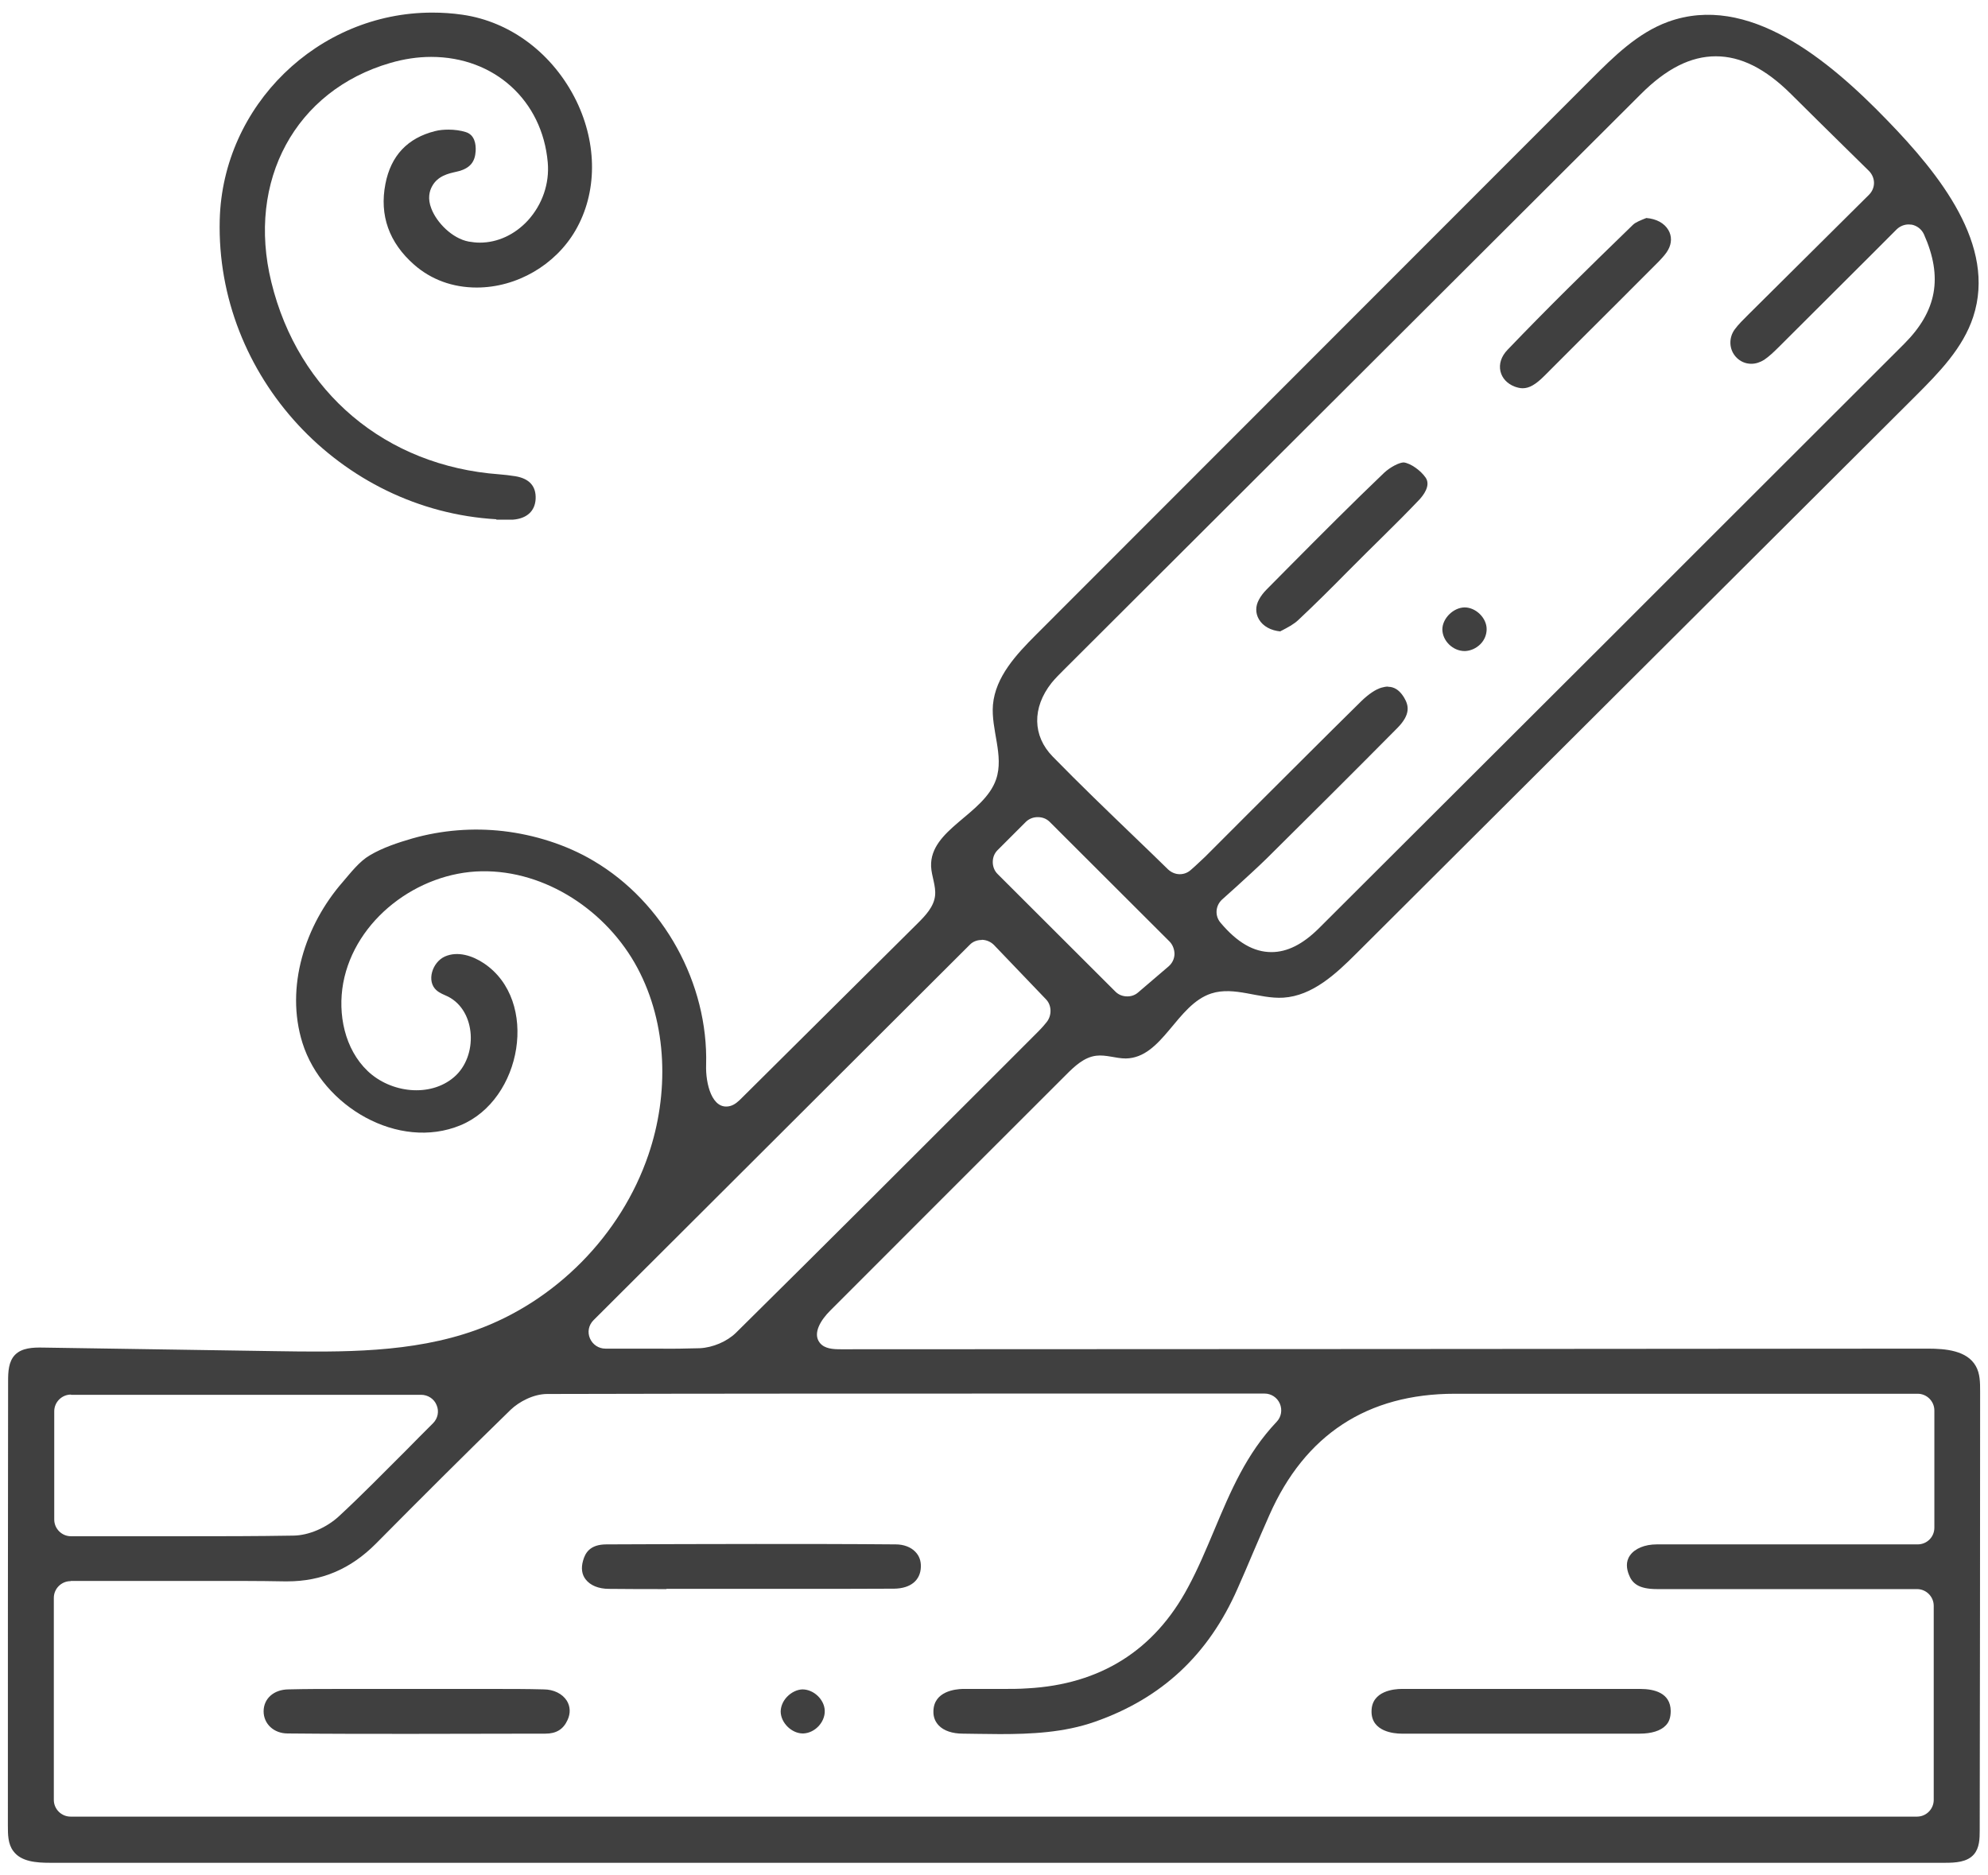
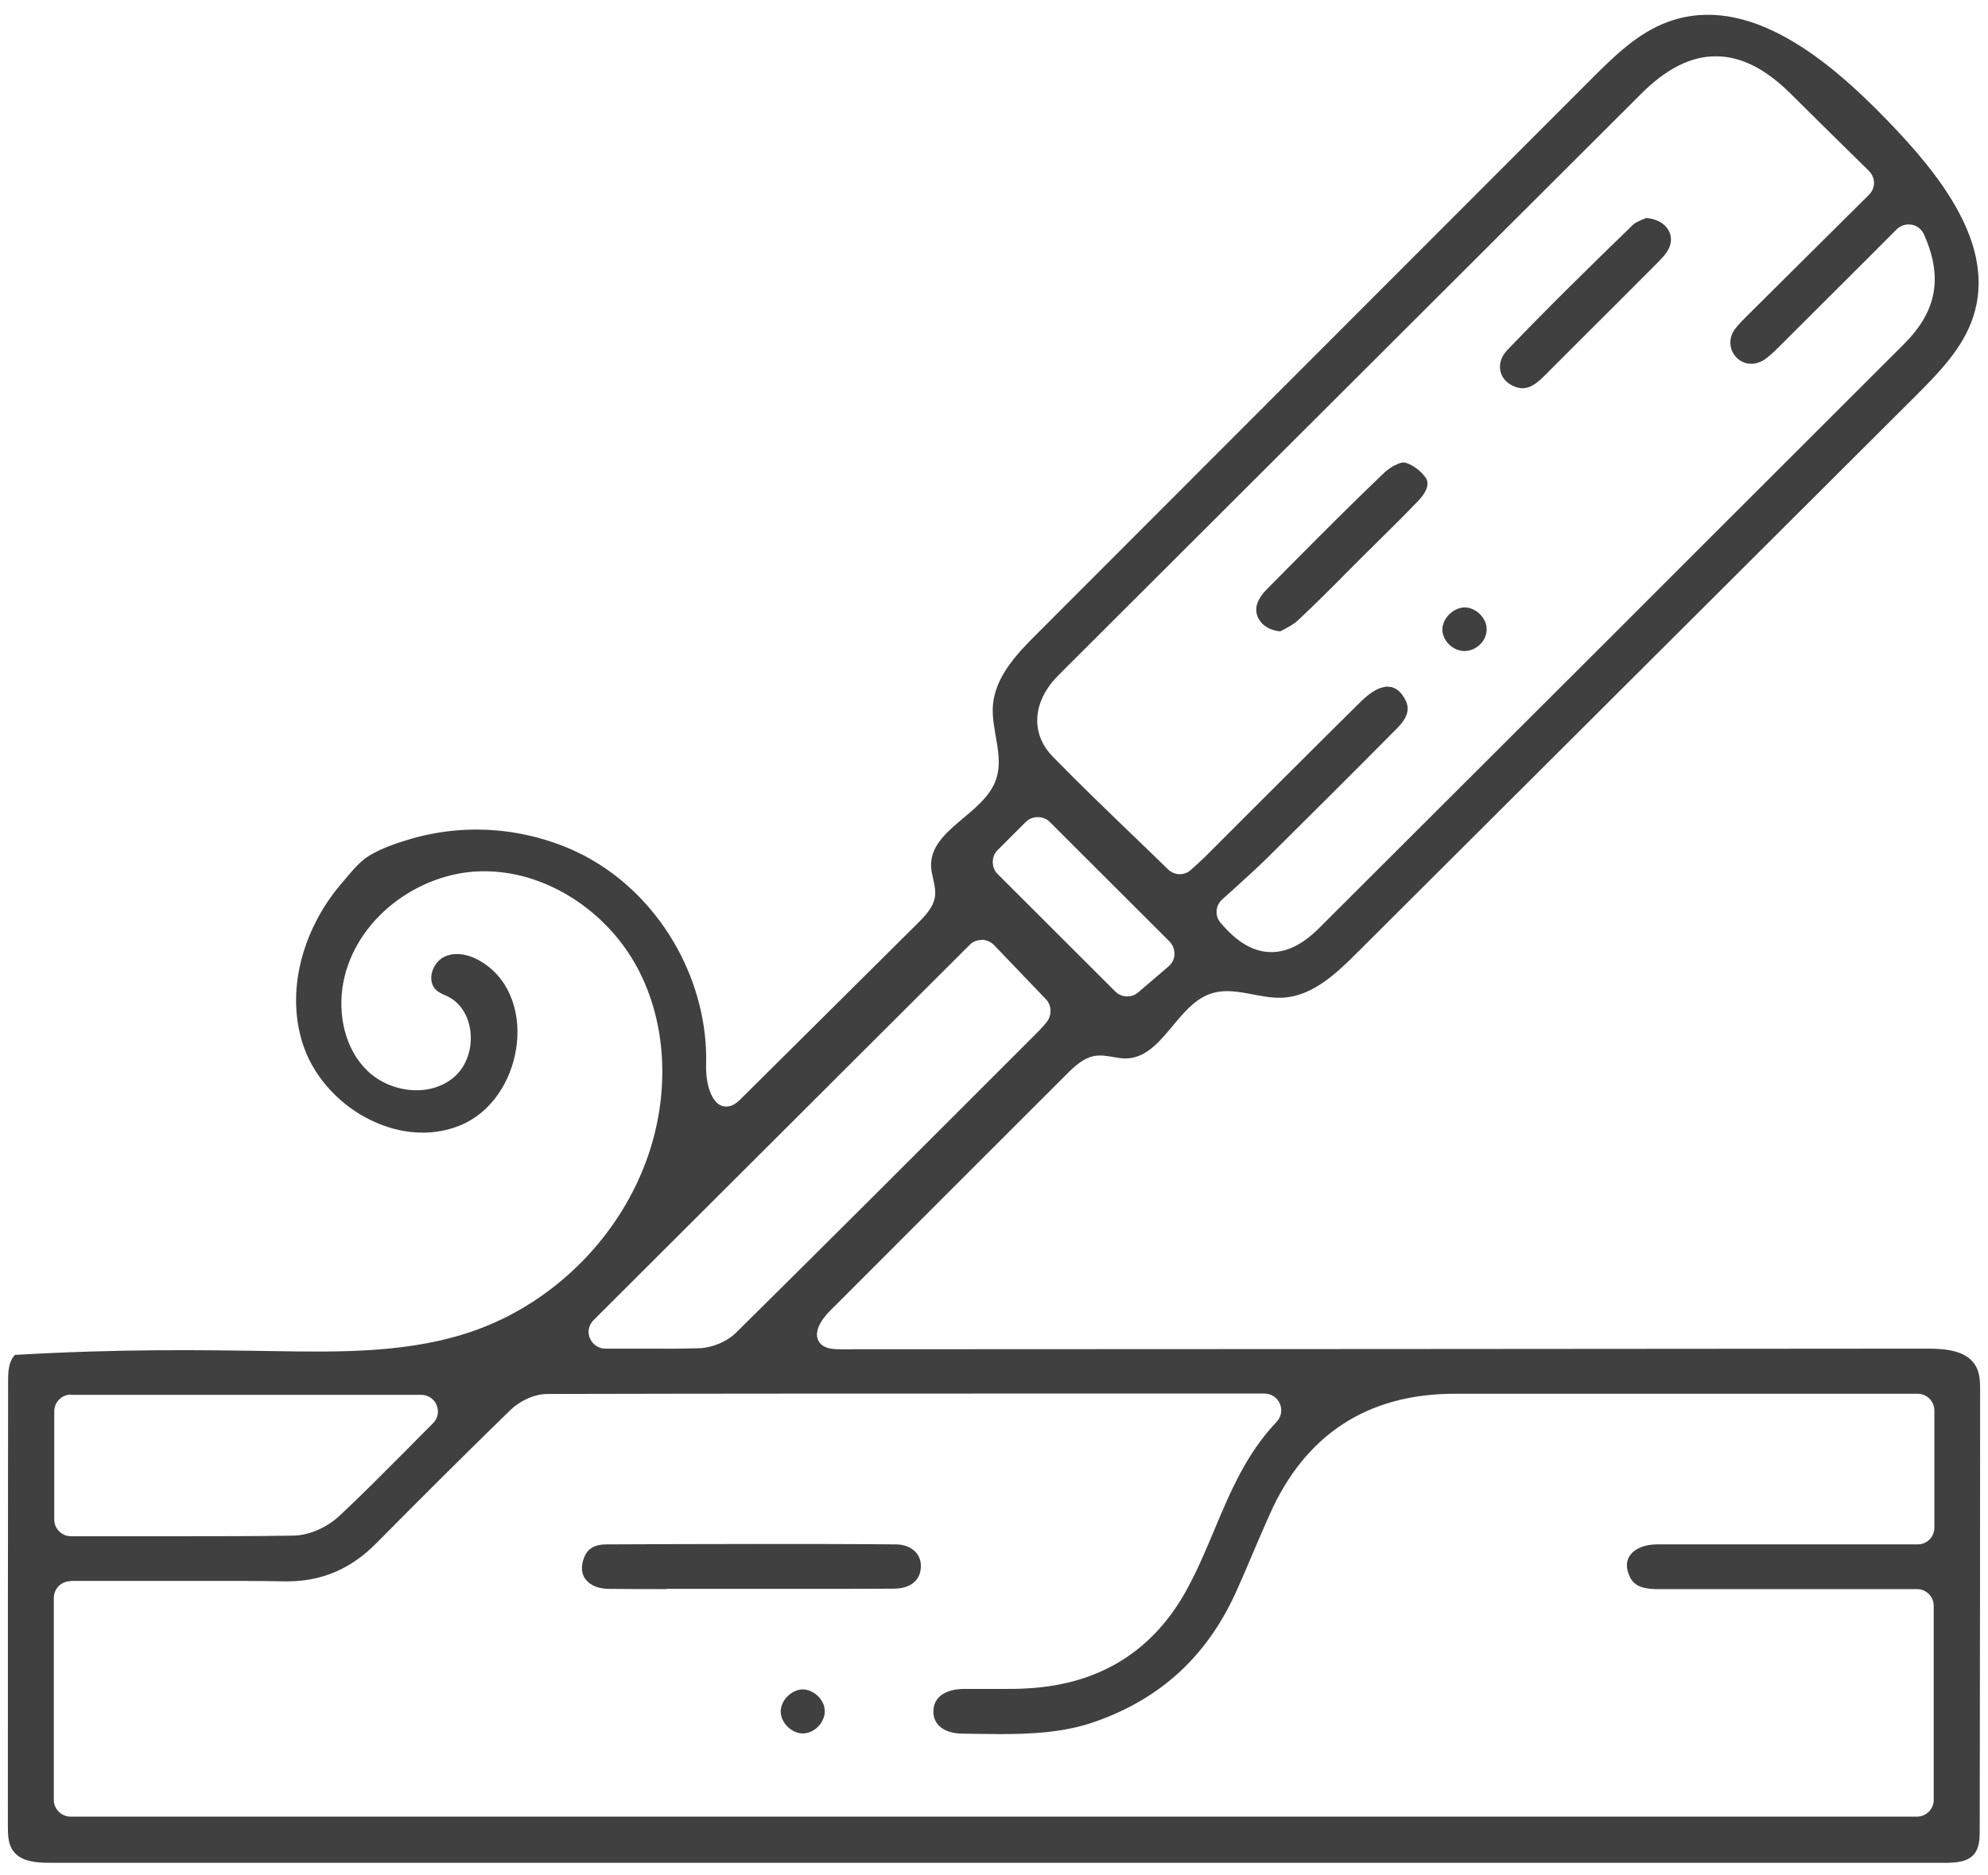
<svg xmlns="http://www.w3.org/2000/svg" width="53" height="50" viewBox="0 0 53 50" fill="none">
-   <path d="M51.765 49.664C34.955 49.664 18.14 49.664 1.33 49.664C0.973 49.664 0.561 49.636 0.355 49.352C0.21 49.162 0.21 48.906 0.21 48.667C0.21 44.718 0.21 40.774 0.216 36.825C0.216 36.574 0.227 36.301 0.399 36.123C0.583 35.934 0.878 35.923 1.146 35.928C3.207 35.962 5.267 35.989 7.328 36.023C9.127 36.051 10.977 36.073 12.675 35.466C14.809 34.703 16.558 32.932 17.287 30.787C17.839 29.166 17.8 27.312 16.992 25.802C16.184 24.293 14.553 23.201 12.843 23.229C11.133 23.257 9.462 24.521 9.15 26.209C8.999 27.039 9.189 27.969 9.801 28.554C10.414 29.139 11.467 29.267 12.107 28.715C12.748 28.164 12.698 26.955 11.946 26.571C11.84 26.521 11.729 26.482 11.639 26.404C11.361 26.164 11.523 25.652 11.862 25.501C12.202 25.351 12.598 25.479 12.904 25.685C14.38 26.677 13.923 29.322 12.274 30.002C10.626 30.681 8.598 29.506 8.064 27.807C7.596 26.315 8.136 24.66 9.139 23.513C9.35 23.268 9.579 22.967 9.857 22.805C10.202 22.599 10.609 22.466 10.993 22.354C11.779 22.131 12.609 22.065 13.422 22.159C14.235 22.254 15.093 22.516 15.822 22.95C17.694 24.053 18.886 26.22 18.825 28.392C18.808 28.888 18.981 29.606 19.46 29.489C19.593 29.456 19.694 29.356 19.788 29.261C21.348 27.713 22.902 26.17 24.461 24.621C24.673 24.41 24.896 24.176 24.929 23.881C24.957 23.619 24.835 23.363 24.823 23.101C24.785 22.109 26.233 21.719 26.556 20.778C26.773 20.143 26.416 19.452 26.472 18.79C26.539 18.043 27.096 17.447 27.625 16.918C32.554 11.983 37.489 7.048 42.419 2.113C43.026 1.506 43.661 0.877 44.469 0.582C46.602 -0.193 48.741 1.579 50.317 3.211C51.715 4.653 53.23 6.541 52.606 8.446C52.333 9.282 51.693 9.933 51.075 10.552C46.101 15.509 41.132 20.466 36.158 25.423C35.612 25.969 34.989 26.549 34.214 26.599C33.568 26.638 32.911 26.287 32.293 26.487C31.363 26.788 30.995 28.203 30.015 28.22C29.747 28.22 29.485 28.114 29.224 28.147C28.901 28.186 28.644 28.431 28.416 28.66C26.322 30.754 24.222 32.848 22.128 34.948C21.894 35.182 21.654 35.544 21.855 35.8C21.983 35.962 22.211 35.973 22.417 35.973C32.075 35.973 41.734 35.962 51.392 35.956C51.871 35.956 52.439 36.006 52.673 36.418C52.79 36.619 52.79 36.864 52.79 37.098C52.79 40.997 52.785 44.901 52.779 48.8C52.779 49.023 52.773 49.268 52.623 49.441C52.445 49.647 52.133 49.664 51.86 49.664H51.748H51.765ZM1.881 42.155C1.636 42.155 1.435 42.356 1.435 42.601V47.987C1.435 48.232 1.636 48.433 1.881 48.433H51.108C51.353 48.433 51.553 48.232 51.553 47.987V42.813C51.553 42.568 51.353 42.367 51.108 42.367H46.986C46.05 42.367 45.115 42.367 44.179 42.367C43.678 42.367 43.511 42.211 43.422 41.972C43.371 41.838 43.332 41.643 43.455 41.47C43.583 41.286 43.85 41.175 44.168 41.175C45.092 41.175 46.017 41.175 46.942 41.175H51.125C51.37 41.175 51.57 40.98 51.57 40.73V37.605C51.57 37.36 51.37 37.159 51.125 37.159H38.787C36.453 37.159 34.788 38.251 33.841 40.395C33.691 40.735 33.546 41.069 33.401 41.409C33.267 41.727 33.134 42.038 32.995 42.35C32.22 44.116 30.973 45.28 29.19 45.904C28.366 46.194 27.486 46.233 26.656 46.233C26.456 46.233 25.67 46.221 25.67 46.221C25.392 46.221 25.158 46.144 25.024 45.999C24.929 45.898 24.879 45.77 24.885 45.62C24.896 45.085 25.481 45.035 25.659 45.029H26.739C26.957 45.029 27.174 45.029 27.397 45.013C29.335 44.907 30.778 43.999 31.674 42.317C31.942 41.821 32.159 41.298 32.371 40.796C32.811 39.749 33.228 38.758 34.036 37.906C34.159 37.778 34.192 37.588 34.12 37.421C34.047 37.254 33.886 37.154 33.713 37.154H28.037C23.553 37.154 19.075 37.154 14.591 37.165C14.218 37.165 13.834 37.376 13.617 37.583C12.369 38.797 11.155 40.011 10.024 41.153C9.35 41.832 8.576 42.161 7.657 42.161H7.59C7.234 42.155 6.872 42.15 6.515 42.15H1.887L1.881 42.155ZM1.892 37.181C1.647 37.181 1.446 37.382 1.446 37.627V40.512C1.446 40.757 1.647 40.958 1.892 40.958H4.844C5.841 40.958 6.833 40.958 7.824 40.941C8.231 40.936 8.71 40.73 9.044 40.418C9.645 39.861 10.213 39.281 10.821 38.674C11.055 38.435 11.294 38.195 11.545 37.945C11.673 37.816 11.712 37.627 11.639 37.46C11.573 37.293 11.405 37.187 11.227 37.187H1.892V37.181ZM26.166 25.061C26.049 25.061 25.932 25.106 25.854 25.189L15.822 35.199C15.694 35.327 15.655 35.516 15.728 35.683C15.8 35.85 15.962 35.956 16.14 35.956H17.532C17.911 35.962 18.284 35.956 18.658 35.945C19.003 35.928 19.382 35.767 19.621 35.533C22.005 33.177 24.378 30.804 26.745 28.437L27.675 27.506C27.776 27.406 27.87 27.295 27.904 27.25C28.043 27.078 28.043 26.81 27.892 26.649L26.5 25.195C26.416 25.111 26.305 25.061 26.183 25.056L26.166 25.061ZM27.659 21.786C27.547 21.786 27.43 21.831 27.347 21.914L26.595 22.666C26.511 22.75 26.467 22.861 26.467 22.984C26.467 23.101 26.511 23.218 26.595 23.301L29.736 26.437C29.825 26.526 29.937 26.565 30.054 26.565C30.16 26.565 30.26 26.532 30.343 26.459L31.157 25.763C31.251 25.68 31.307 25.568 31.312 25.44C31.312 25.317 31.268 25.195 31.184 25.106L27.987 21.914C27.898 21.825 27.787 21.786 27.67 21.786H27.659ZM37.005 18.311C37.066 18.311 37.261 18.311 37.434 18.6C37.556 18.806 37.618 19.046 37.244 19.419C36.097 20.578 34.938 21.73 33.78 22.878C33.513 23.14 33.234 23.39 32.961 23.641L32.577 23.986C32.404 24.148 32.382 24.415 32.538 24.599C32.983 25.128 33.423 25.384 33.897 25.384C34.315 25.384 34.727 25.178 35.15 24.761C37.055 22.861 43.015 16.913 43.015 16.913L45.226 14.701C47.07 12.858 48.919 11.014 50.763 9.17C51.637 8.296 51.804 7.394 51.292 6.246C51.23 6.112 51.108 6.018 50.969 5.99C50.941 5.99 50.913 5.984 50.885 5.984C50.768 5.984 50.657 6.029 50.568 6.112L49.883 6.798C49.053 7.627 48.245 8.435 47.432 9.243C47.292 9.382 47.164 9.505 47.031 9.594C46.925 9.66 46.808 9.699 46.691 9.699C46.529 9.699 46.385 9.633 46.279 9.516C46.095 9.315 46.084 9.009 46.245 8.786C46.346 8.647 46.479 8.519 46.619 8.379C47.437 7.566 49.827 5.193 49.827 5.193C49.91 5.11 49.961 4.998 49.961 4.876C49.961 4.759 49.91 4.642 49.827 4.558L49.17 3.912C48.685 3.433 48.212 2.971 47.744 2.503C47.064 1.829 46.413 1.501 45.744 1.501C45.076 1.501 44.424 1.829 43.745 2.509L28.355 17.865C28.243 17.976 28.132 18.088 28.032 18.21C27.514 18.868 27.525 19.619 28.065 20.171C28.778 20.901 29.53 21.625 30.254 22.321C30.549 22.605 30.845 22.889 31.14 23.179C31.229 23.262 31.34 23.307 31.452 23.307C31.563 23.307 31.669 23.268 31.758 23.184L31.864 23.09C31.947 23.012 32.036 22.928 32.126 22.845L33.29 21.68C34.292 20.683 35.289 19.681 36.297 18.689C36.487 18.506 36.676 18.377 36.832 18.333C36.894 18.316 36.949 18.305 37.005 18.305V18.311Z" fill="#404040" />
-   <path d="M13.232 13.844C9.072 13.604 5.752 10.023 5.858 5.862C5.936 2.815 8.476 0.336 11.523 0.336C11.79 0.336 12.057 0.353 12.325 0.392C13.617 0.576 14.753 1.439 15.366 2.692C15.928 3.851 15.923 5.138 15.344 6.14C14.809 7.065 13.778 7.666 12.709 7.666C12.068 7.666 11.495 7.455 11.043 7.059C10.37 6.469 10.113 5.739 10.275 4.904C10.42 4.152 10.865 3.678 11.601 3.495C11.706 3.467 11.834 3.456 11.957 3.456C12.118 3.456 12.28 3.478 12.419 3.522C12.653 3.595 12.692 3.84 12.681 4.029C12.664 4.308 12.542 4.464 12.269 4.553C12.235 4.564 12.196 4.57 12.158 4.581C11.963 4.625 11.667 4.687 11.517 4.971C11.45 5.093 11.394 5.294 11.5 5.561C11.639 5.929 12.052 6.358 12.497 6.441C12.598 6.458 12.692 6.469 12.792 6.469C13.266 6.469 13.723 6.257 14.073 5.878C14.458 5.455 14.653 4.893 14.603 4.33C14.458 2.676 13.177 1.517 11.495 1.517C11.133 1.517 10.765 1.573 10.403 1.679C7.874 2.414 6.571 4.82 7.234 7.522C7.952 10.463 10.28 12.423 13.31 12.646C13.45 12.657 13.595 12.674 13.734 12.696C14.113 12.757 14.296 12.963 14.28 13.303C14.263 13.626 14.046 13.827 13.672 13.855C13.622 13.855 13.578 13.855 13.528 13.855H13.232V13.844Z" fill="#404040" />
+   <path d="M51.765 49.664C34.955 49.664 18.14 49.664 1.33 49.664C0.973 49.664 0.561 49.636 0.355 49.352C0.21 49.162 0.21 48.906 0.21 48.667C0.21 44.718 0.21 40.774 0.216 36.825C0.216 36.574 0.227 36.301 0.399 36.123C3.207 35.962 5.267 35.989 7.328 36.023C9.127 36.051 10.977 36.073 12.675 35.466C14.809 34.703 16.558 32.932 17.287 30.787C17.839 29.166 17.8 27.312 16.992 25.802C16.184 24.293 14.553 23.201 12.843 23.229C11.133 23.257 9.462 24.521 9.15 26.209C8.999 27.039 9.189 27.969 9.801 28.554C10.414 29.139 11.467 29.267 12.107 28.715C12.748 28.164 12.698 26.955 11.946 26.571C11.84 26.521 11.729 26.482 11.639 26.404C11.361 26.164 11.523 25.652 11.862 25.501C12.202 25.351 12.598 25.479 12.904 25.685C14.38 26.677 13.923 29.322 12.274 30.002C10.626 30.681 8.598 29.506 8.064 27.807C7.596 26.315 8.136 24.66 9.139 23.513C9.35 23.268 9.579 22.967 9.857 22.805C10.202 22.599 10.609 22.466 10.993 22.354C11.779 22.131 12.609 22.065 13.422 22.159C14.235 22.254 15.093 22.516 15.822 22.95C17.694 24.053 18.886 26.22 18.825 28.392C18.808 28.888 18.981 29.606 19.46 29.489C19.593 29.456 19.694 29.356 19.788 29.261C21.348 27.713 22.902 26.17 24.461 24.621C24.673 24.41 24.896 24.176 24.929 23.881C24.957 23.619 24.835 23.363 24.823 23.101C24.785 22.109 26.233 21.719 26.556 20.778C26.773 20.143 26.416 19.452 26.472 18.79C26.539 18.043 27.096 17.447 27.625 16.918C32.554 11.983 37.489 7.048 42.419 2.113C43.026 1.506 43.661 0.877 44.469 0.582C46.602 -0.193 48.741 1.579 50.317 3.211C51.715 4.653 53.23 6.541 52.606 8.446C52.333 9.282 51.693 9.933 51.075 10.552C46.101 15.509 41.132 20.466 36.158 25.423C35.612 25.969 34.989 26.549 34.214 26.599C33.568 26.638 32.911 26.287 32.293 26.487C31.363 26.788 30.995 28.203 30.015 28.22C29.747 28.22 29.485 28.114 29.224 28.147C28.901 28.186 28.644 28.431 28.416 28.66C26.322 30.754 24.222 32.848 22.128 34.948C21.894 35.182 21.654 35.544 21.855 35.8C21.983 35.962 22.211 35.973 22.417 35.973C32.075 35.973 41.734 35.962 51.392 35.956C51.871 35.956 52.439 36.006 52.673 36.418C52.79 36.619 52.79 36.864 52.79 37.098C52.79 40.997 52.785 44.901 52.779 48.8C52.779 49.023 52.773 49.268 52.623 49.441C52.445 49.647 52.133 49.664 51.86 49.664H51.748H51.765ZM1.881 42.155C1.636 42.155 1.435 42.356 1.435 42.601V47.987C1.435 48.232 1.636 48.433 1.881 48.433H51.108C51.353 48.433 51.553 48.232 51.553 47.987V42.813C51.553 42.568 51.353 42.367 51.108 42.367H46.986C46.05 42.367 45.115 42.367 44.179 42.367C43.678 42.367 43.511 42.211 43.422 41.972C43.371 41.838 43.332 41.643 43.455 41.47C43.583 41.286 43.85 41.175 44.168 41.175C45.092 41.175 46.017 41.175 46.942 41.175H51.125C51.37 41.175 51.57 40.98 51.57 40.73V37.605C51.57 37.36 51.37 37.159 51.125 37.159H38.787C36.453 37.159 34.788 38.251 33.841 40.395C33.691 40.735 33.546 41.069 33.401 41.409C33.267 41.727 33.134 42.038 32.995 42.35C32.22 44.116 30.973 45.28 29.19 45.904C28.366 46.194 27.486 46.233 26.656 46.233C26.456 46.233 25.67 46.221 25.67 46.221C25.392 46.221 25.158 46.144 25.024 45.999C24.929 45.898 24.879 45.77 24.885 45.62C24.896 45.085 25.481 45.035 25.659 45.029H26.739C26.957 45.029 27.174 45.029 27.397 45.013C29.335 44.907 30.778 43.999 31.674 42.317C31.942 41.821 32.159 41.298 32.371 40.796C32.811 39.749 33.228 38.758 34.036 37.906C34.159 37.778 34.192 37.588 34.12 37.421C34.047 37.254 33.886 37.154 33.713 37.154H28.037C23.553 37.154 19.075 37.154 14.591 37.165C14.218 37.165 13.834 37.376 13.617 37.583C12.369 38.797 11.155 40.011 10.024 41.153C9.35 41.832 8.576 42.161 7.657 42.161H7.59C7.234 42.155 6.872 42.15 6.515 42.15H1.887L1.881 42.155ZM1.892 37.181C1.647 37.181 1.446 37.382 1.446 37.627V40.512C1.446 40.757 1.647 40.958 1.892 40.958H4.844C5.841 40.958 6.833 40.958 7.824 40.941C8.231 40.936 8.71 40.73 9.044 40.418C9.645 39.861 10.213 39.281 10.821 38.674C11.055 38.435 11.294 38.195 11.545 37.945C11.673 37.816 11.712 37.627 11.639 37.46C11.573 37.293 11.405 37.187 11.227 37.187H1.892V37.181ZM26.166 25.061C26.049 25.061 25.932 25.106 25.854 25.189L15.822 35.199C15.694 35.327 15.655 35.516 15.728 35.683C15.8 35.85 15.962 35.956 16.14 35.956H17.532C17.911 35.962 18.284 35.956 18.658 35.945C19.003 35.928 19.382 35.767 19.621 35.533C22.005 33.177 24.378 30.804 26.745 28.437L27.675 27.506C27.776 27.406 27.87 27.295 27.904 27.25C28.043 27.078 28.043 26.81 27.892 26.649L26.5 25.195C26.416 25.111 26.305 25.061 26.183 25.056L26.166 25.061ZM27.659 21.786C27.547 21.786 27.43 21.831 27.347 21.914L26.595 22.666C26.511 22.75 26.467 22.861 26.467 22.984C26.467 23.101 26.511 23.218 26.595 23.301L29.736 26.437C29.825 26.526 29.937 26.565 30.054 26.565C30.16 26.565 30.26 26.532 30.343 26.459L31.157 25.763C31.251 25.68 31.307 25.568 31.312 25.44C31.312 25.317 31.268 25.195 31.184 25.106L27.987 21.914C27.898 21.825 27.787 21.786 27.67 21.786H27.659ZM37.005 18.311C37.066 18.311 37.261 18.311 37.434 18.6C37.556 18.806 37.618 19.046 37.244 19.419C36.097 20.578 34.938 21.73 33.78 22.878C33.513 23.14 33.234 23.39 32.961 23.641L32.577 23.986C32.404 24.148 32.382 24.415 32.538 24.599C32.983 25.128 33.423 25.384 33.897 25.384C34.315 25.384 34.727 25.178 35.15 24.761C37.055 22.861 43.015 16.913 43.015 16.913L45.226 14.701C47.07 12.858 48.919 11.014 50.763 9.17C51.637 8.296 51.804 7.394 51.292 6.246C51.23 6.112 51.108 6.018 50.969 5.99C50.941 5.99 50.913 5.984 50.885 5.984C50.768 5.984 50.657 6.029 50.568 6.112L49.883 6.798C49.053 7.627 48.245 8.435 47.432 9.243C47.292 9.382 47.164 9.505 47.031 9.594C46.925 9.66 46.808 9.699 46.691 9.699C46.529 9.699 46.385 9.633 46.279 9.516C46.095 9.315 46.084 9.009 46.245 8.786C46.346 8.647 46.479 8.519 46.619 8.379C47.437 7.566 49.827 5.193 49.827 5.193C49.91 5.11 49.961 4.998 49.961 4.876C49.961 4.759 49.91 4.642 49.827 4.558L49.17 3.912C48.685 3.433 48.212 2.971 47.744 2.503C47.064 1.829 46.413 1.501 45.744 1.501C45.076 1.501 44.424 1.829 43.745 2.509L28.355 17.865C28.243 17.976 28.132 18.088 28.032 18.21C27.514 18.868 27.525 19.619 28.065 20.171C28.778 20.901 29.53 21.625 30.254 22.321C30.549 22.605 30.845 22.889 31.14 23.179C31.229 23.262 31.34 23.307 31.452 23.307C31.563 23.307 31.669 23.268 31.758 23.184L31.864 23.09C31.947 23.012 32.036 22.928 32.126 22.845L33.29 21.68C34.292 20.683 35.289 19.681 36.297 18.689C36.487 18.506 36.676 18.377 36.832 18.333C36.894 18.316 36.949 18.305 37.005 18.305V18.311Z" fill="#404040" />
  <path d="M17.766 42.367C17.254 42.367 16.747 42.367 16.235 42.361C15.956 42.361 15.733 42.267 15.611 42.105C15.511 41.977 15.488 41.804 15.544 41.61C15.6 41.409 15.722 41.175 16.168 41.175C17.493 41.17 18.825 41.164 20.15 41.164C21.392 41.164 22.634 41.164 23.882 41.175C24.094 41.175 24.283 41.248 24.4 41.37C24.506 41.476 24.556 41.615 24.55 41.777C24.539 42.133 24.278 42.35 23.838 42.356C23.32 42.356 22.796 42.361 22.278 42.361H17.766V42.367Z" fill="#404040" />
-   <path d="M10.932 46.227C9.846 46.227 8.754 46.227 7.668 46.216C7.3 46.216 7.028 45.96 7.028 45.626C7.028 45.286 7.3 45.046 7.685 45.041C8.158 45.029 8.632 45.029 9.105 45.029H13.16C13.606 45.029 14.051 45.029 14.491 45.041C14.764 45.041 14.992 45.158 15.11 45.341C15.204 45.492 15.215 45.676 15.132 45.854C15.02 46.105 14.831 46.221 14.541 46.221H14.458C13.283 46.221 12.107 46.227 10.932 46.227Z" fill="#404040" />
-   <path d="M37.361 46.221C37.172 46.221 36.559 46.171 36.565 45.626C36.565 45.074 37.183 45.029 37.367 45.029C38.414 45.029 39.461 45.029 40.508 45.029C41.556 45.029 42.653 45.029 43.728 45.029C44.095 45.029 44.535 45.13 44.541 45.614C44.541 45.782 44.502 45.91 44.407 46.004C44.274 46.144 44.029 46.221 43.717 46.221C43.288 46.221 38.648 46.221 38.648 46.221C38.219 46.221 37.79 46.221 37.356 46.221H37.361Z" fill="#404040" />
  <path d="M21.404 46.216C21.108 46.216 20.819 45.937 20.813 45.637C20.813 45.503 20.869 45.358 20.98 45.241C21.097 45.119 21.248 45.046 21.392 45.041C21.699 45.041 21.983 45.319 21.988 45.614C21.994 45.921 21.721 46.205 21.415 46.216H21.404Z" fill="#404040" />
  <path d="M40.592 10.351C40.525 10.351 40.458 10.334 40.38 10.307C40.18 10.229 40.046 10.084 40.002 9.9C39.957 9.705 40.024 9.499 40.191 9.326C41.221 8.251 42.274 7.215 43.533 5.995C43.605 5.923 43.745 5.873 43.85 5.828C43.861 5.828 43.878 5.817 43.889 5.812C44.157 5.834 44.368 5.945 44.48 6.135C44.574 6.296 44.569 6.486 44.474 6.658C44.424 6.753 44.34 6.848 44.224 6.97C43.505 7.694 42.781 8.413 42.062 9.131L41.171 10.023C40.943 10.251 40.77 10.351 40.597 10.351H40.592Z" fill="#404040" />
  <path d="M34.142 16.835C33.88 16.812 33.669 16.695 33.563 16.512C33.468 16.35 33.468 16.161 33.563 15.988C33.613 15.893 33.685 15.799 33.769 15.715L34.387 15.091C35.206 14.267 36.047 13.42 36.899 12.607C37.072 12.445 37.311 12.329 37.423 12.329C37.606 12.351 37.874 12.54 38.008 12.735C38.152 12.947 37.941 13.209 37.846 13.314C37.512 13.665 37.166 14.011 36.821 14.35L36.42 14.746L35.93 15.236C35.507 15.665 35.061 16.11 34.615 16.528C34.493 16.645 34.32 16.734 34.181 16.807C34.164 16.812 34.153 16.823 34.136 16.829L34.142 16.835Z" fill="#404040" />
  <path d="M39.049 17.358C38.737 17.358 38.459 17.091 38.453 16.784C38.453 16.489 38.743 16.2 39.044 16.194C39.35 16.194 39.634 16.478 39.634 16.773C39.634 16.918 39.578 17.063 39.467 17.174C39.355 17.286 39.205 17.353 39.055 17.358H39.049Z" fill="#404040" />
</svg>